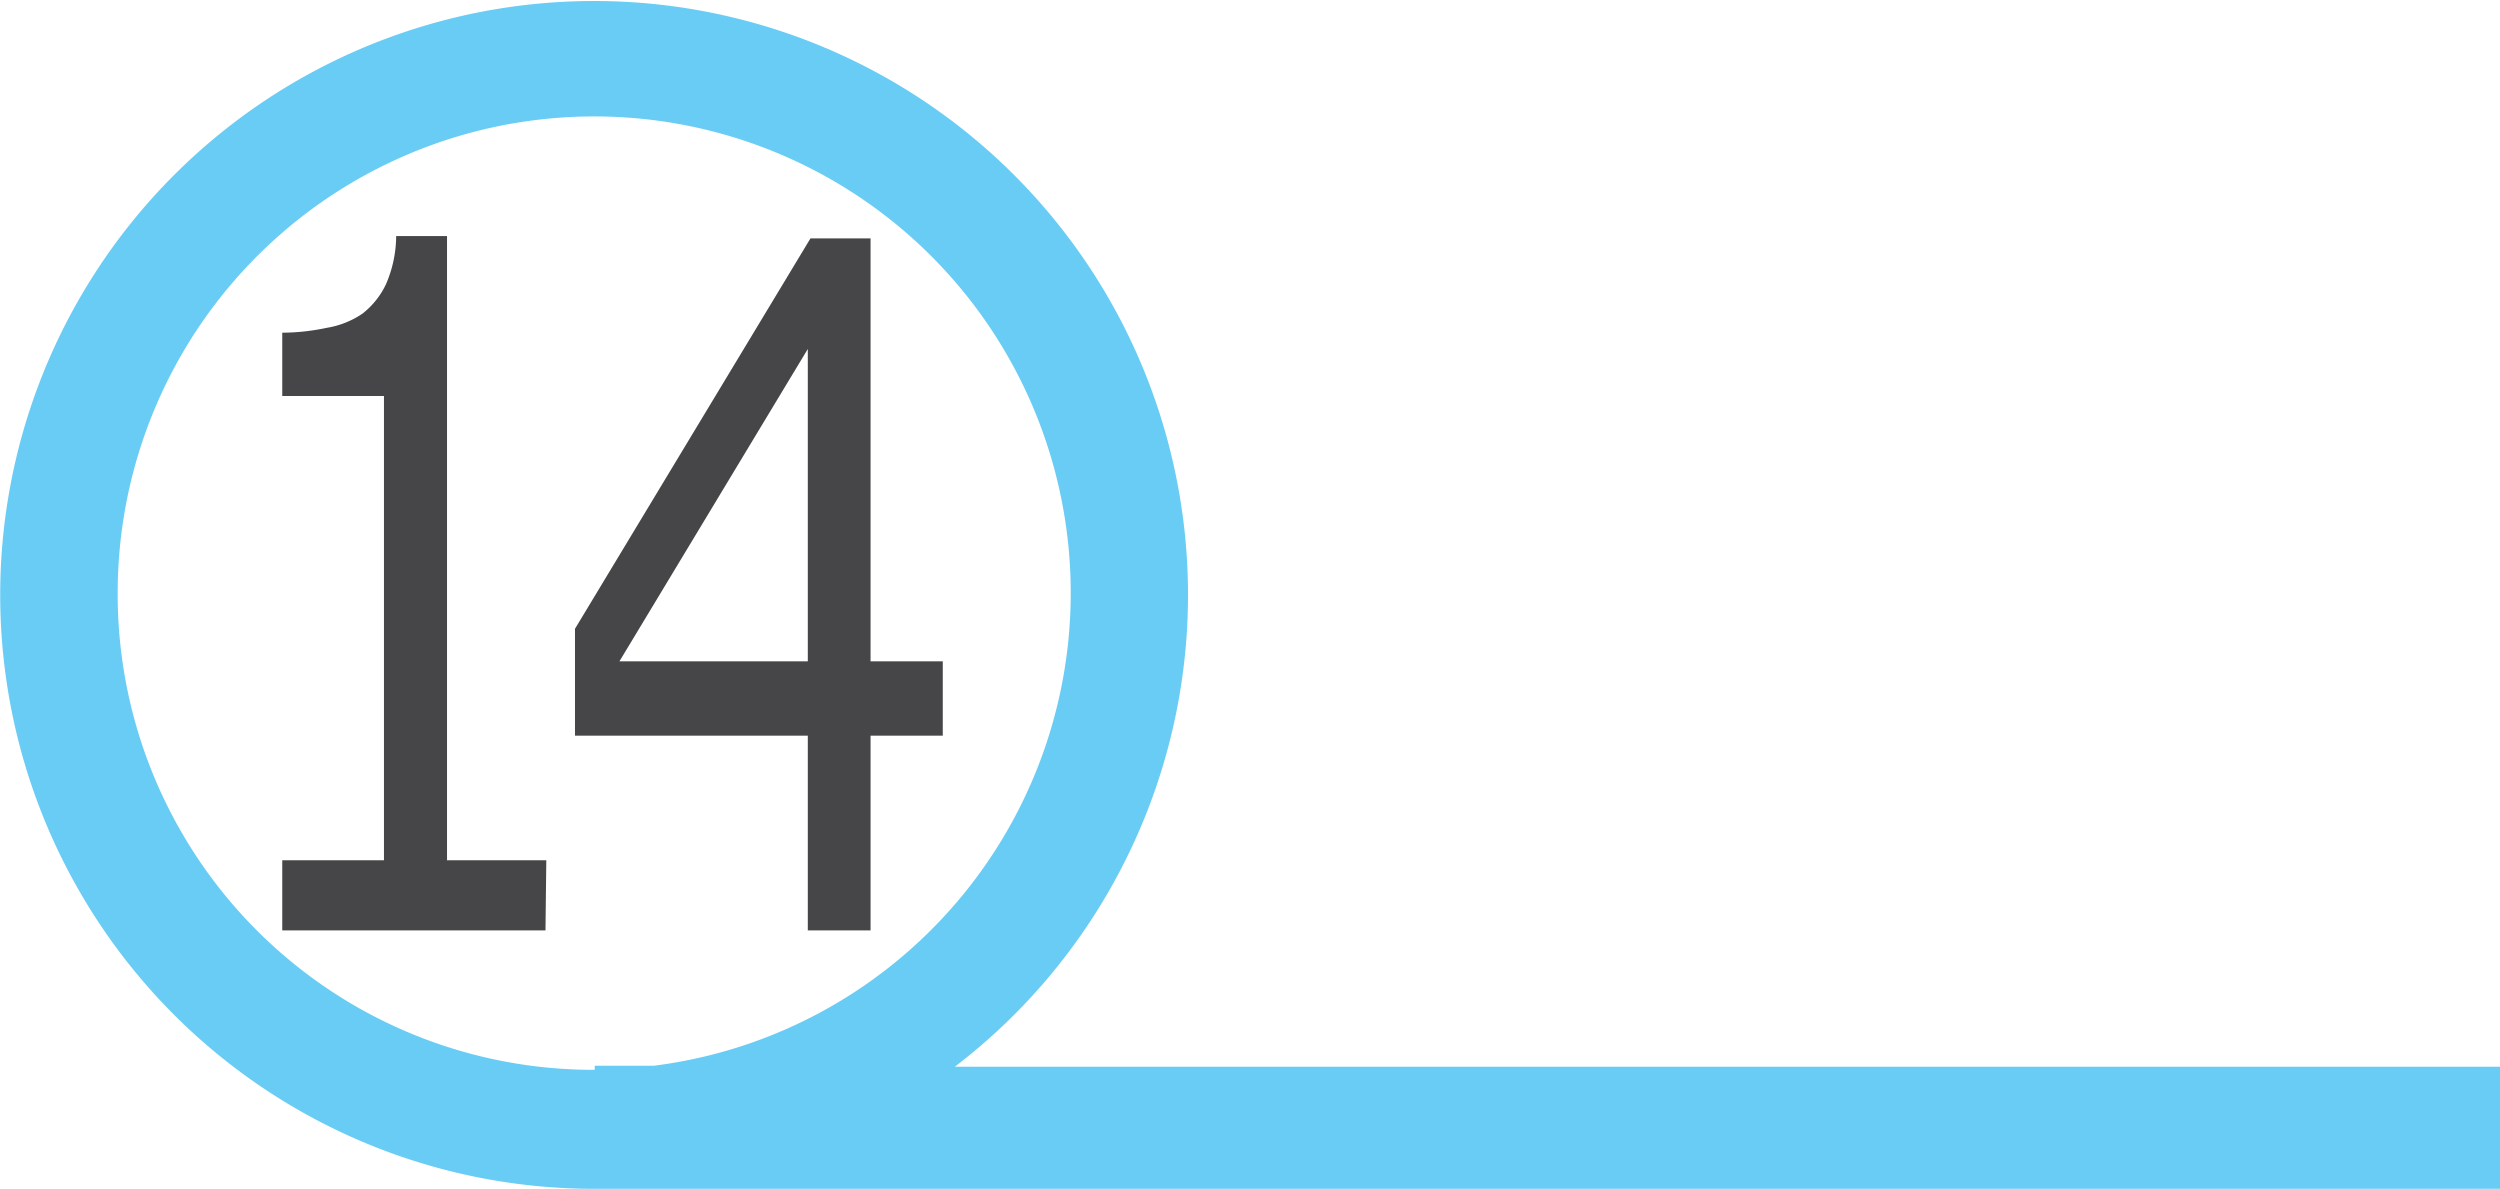
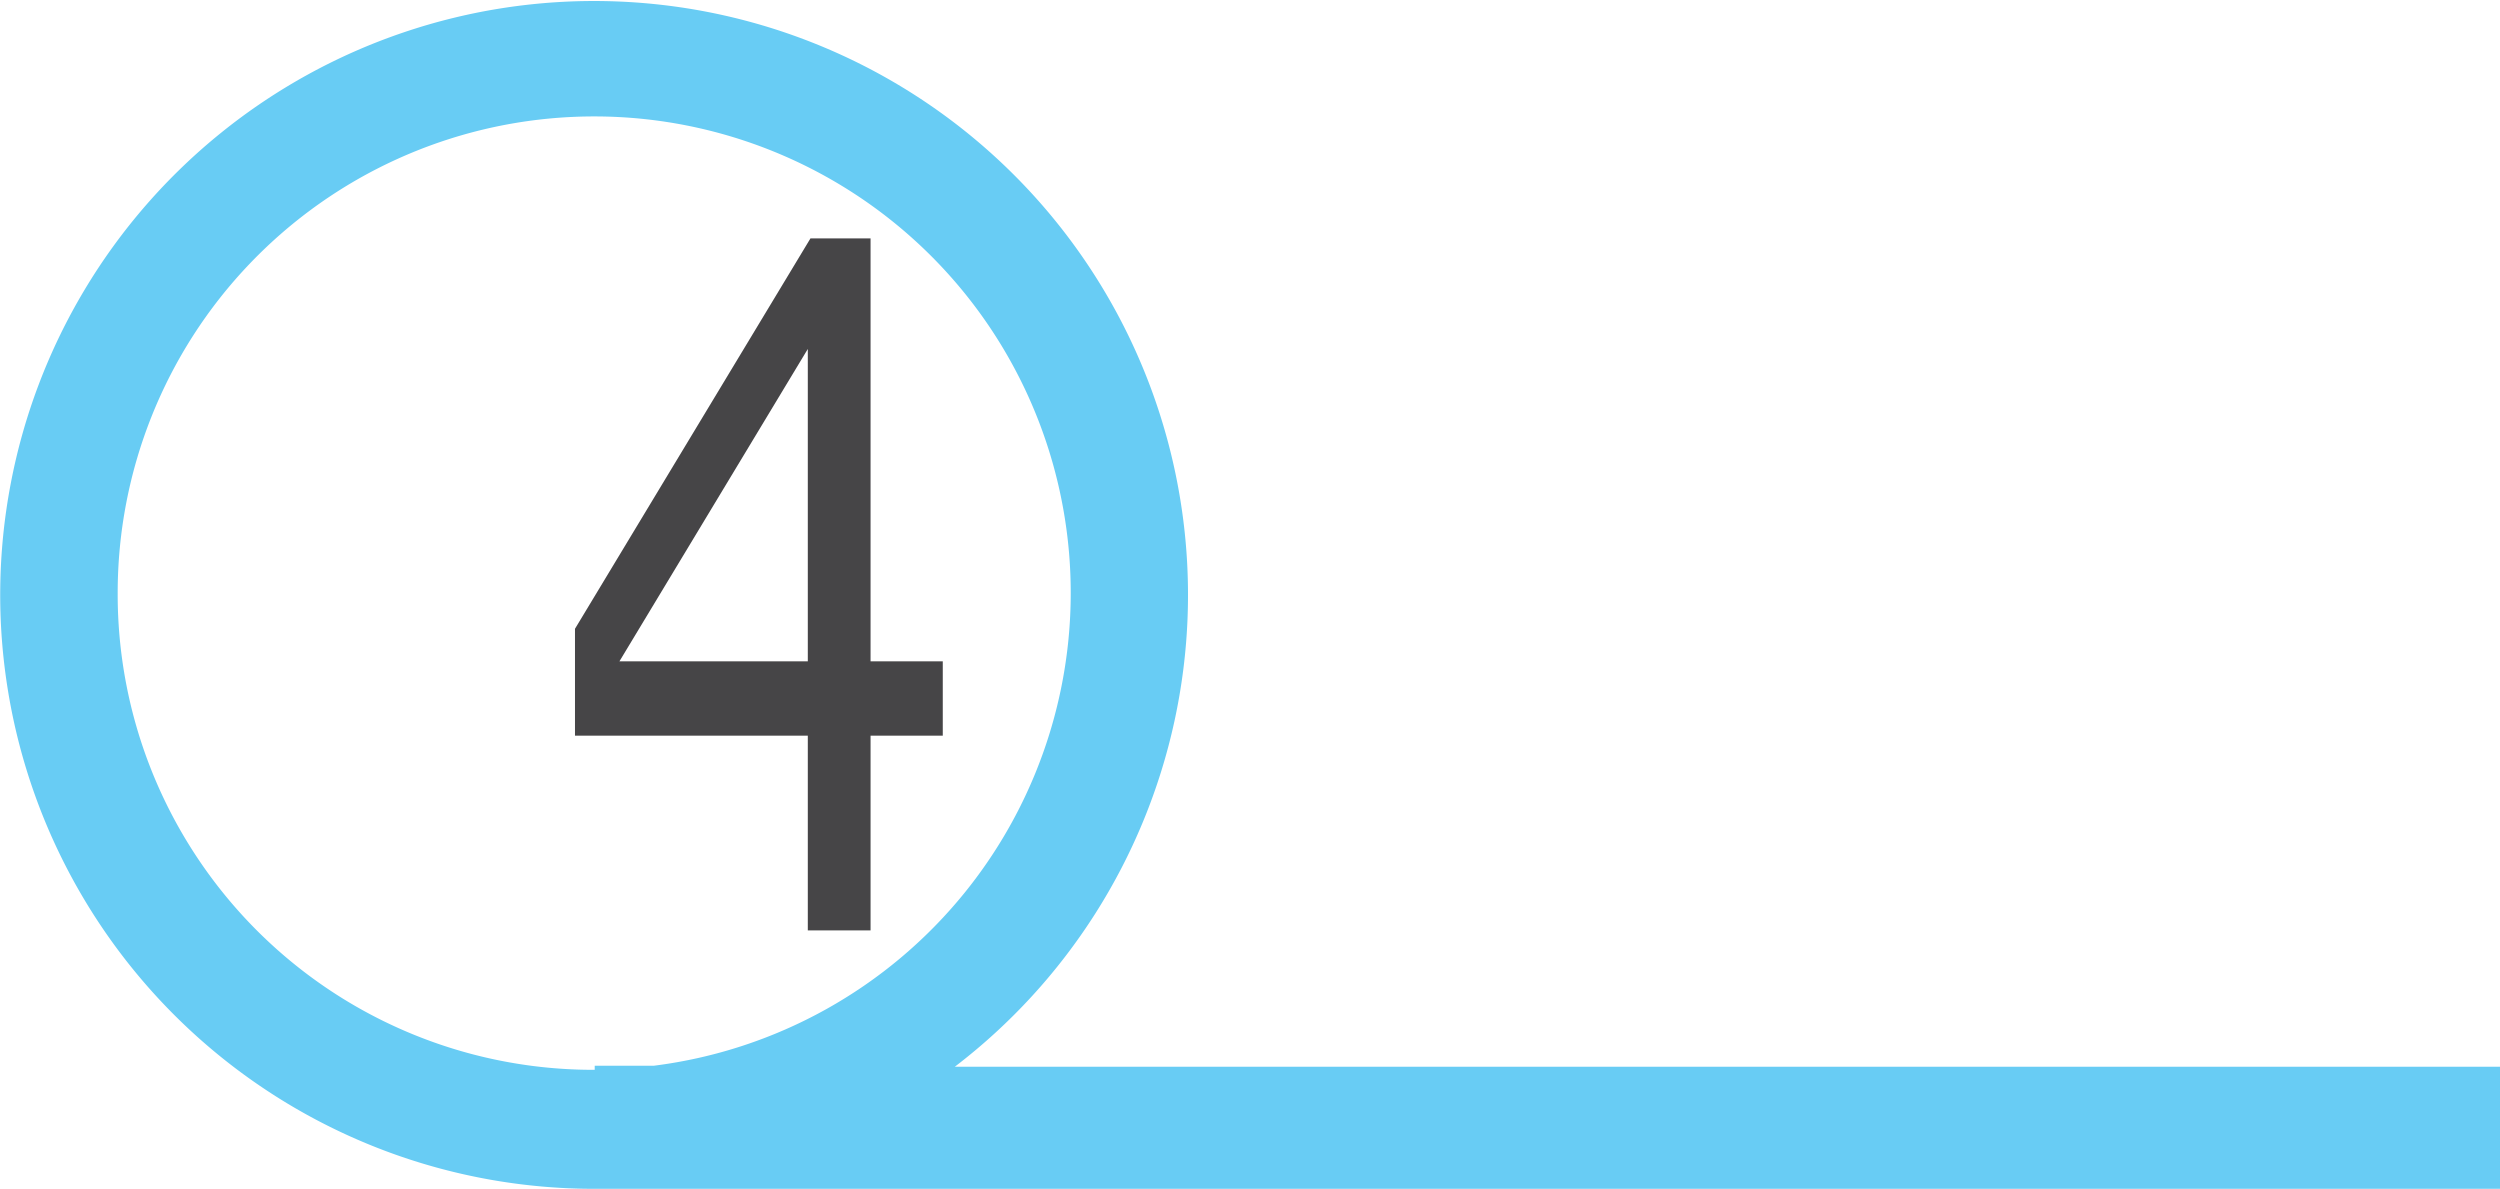
<svg xmlns="http://www.w3.org/2000/svg" id="Layer_1" data-name="Layer 1" viewBox="0 0 245.79 116.88">
  <defs>
    <style>.cls-1{fill:#68ccf4;}.cls-2{fill:#464547;}</style>
  </defs>
  <title>num14</title>
-   <path class="cls-1" d="M151.74,121.3a58.39,58.39,0,1,0-35.4,12H303.66v-12ZM69.44,74.8a46.85,46.85,0,1,1,52.7,46.4h-5.8v.4A46.75,46.75,0,0,1,69.44,74.8Z" transform="translate(-57.87 -16.42)" />
-   <path class="cls-2" d="M111.5,107.89H85.62V101h10V55.35h-10V49.13A21.41,21.41,0,0,0,90,48.65a8.7,8.7,0,0,0,3.5-1.39,8,8,0,0,0,2.32-2.9,12.06,12.06,0,0,0,1-4.73h5V101h9.76Z" transform="translate(-57.87 -16.42)" />
+   <path class="cls-1" d="M151.74,121.3a58.39,58.39,0,1,0-35.4,12H303.66v-12M69.44,74.8a46.85,46.85,0,1,1,52.7,46.4h-5.8v.4A46.75,46.75,0,0,1,69.44,74.8Z" transform="translate(-57.87 -16.42)" />
  <path class="cls-2" d="M150.56,88.75h-7.1v19.14h-6.17V88.75H114.4V78.24l23.15-38.38h5.91V81.44h7.1Zm-13.27-7.31V50.73L118.77,81.44Z" transform="translate(-57.87 -16.42)" />
</svg>